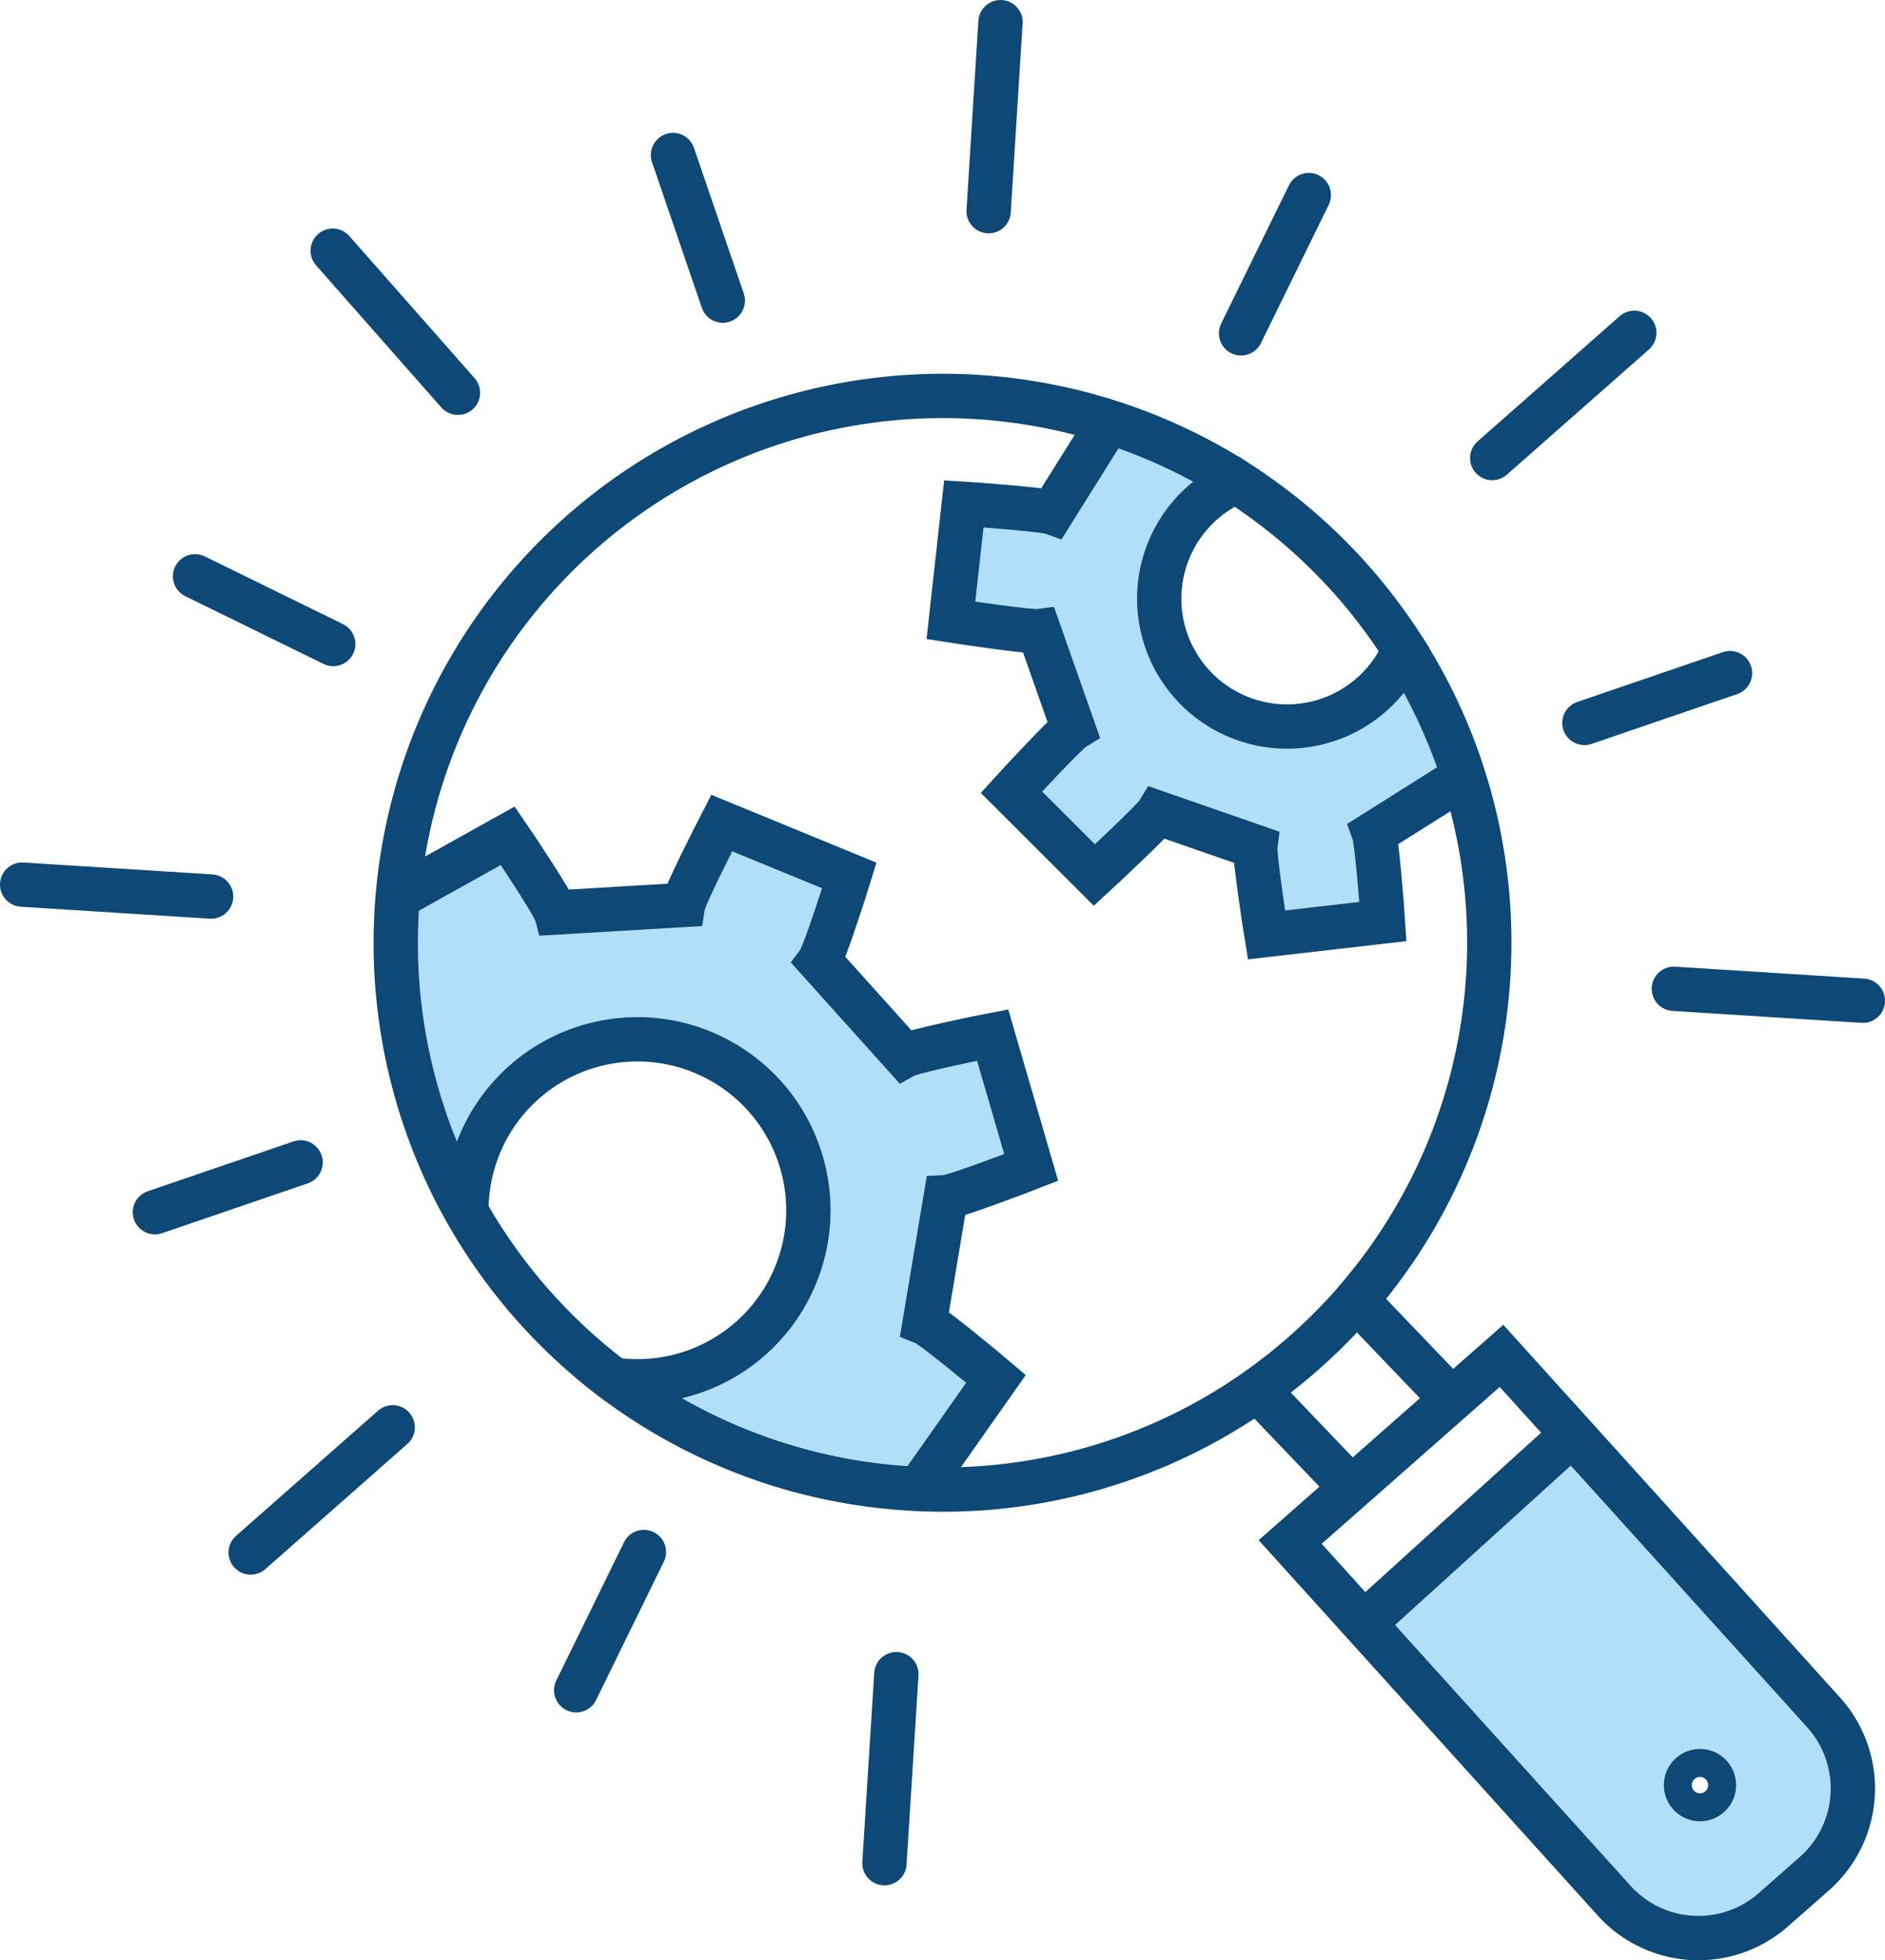
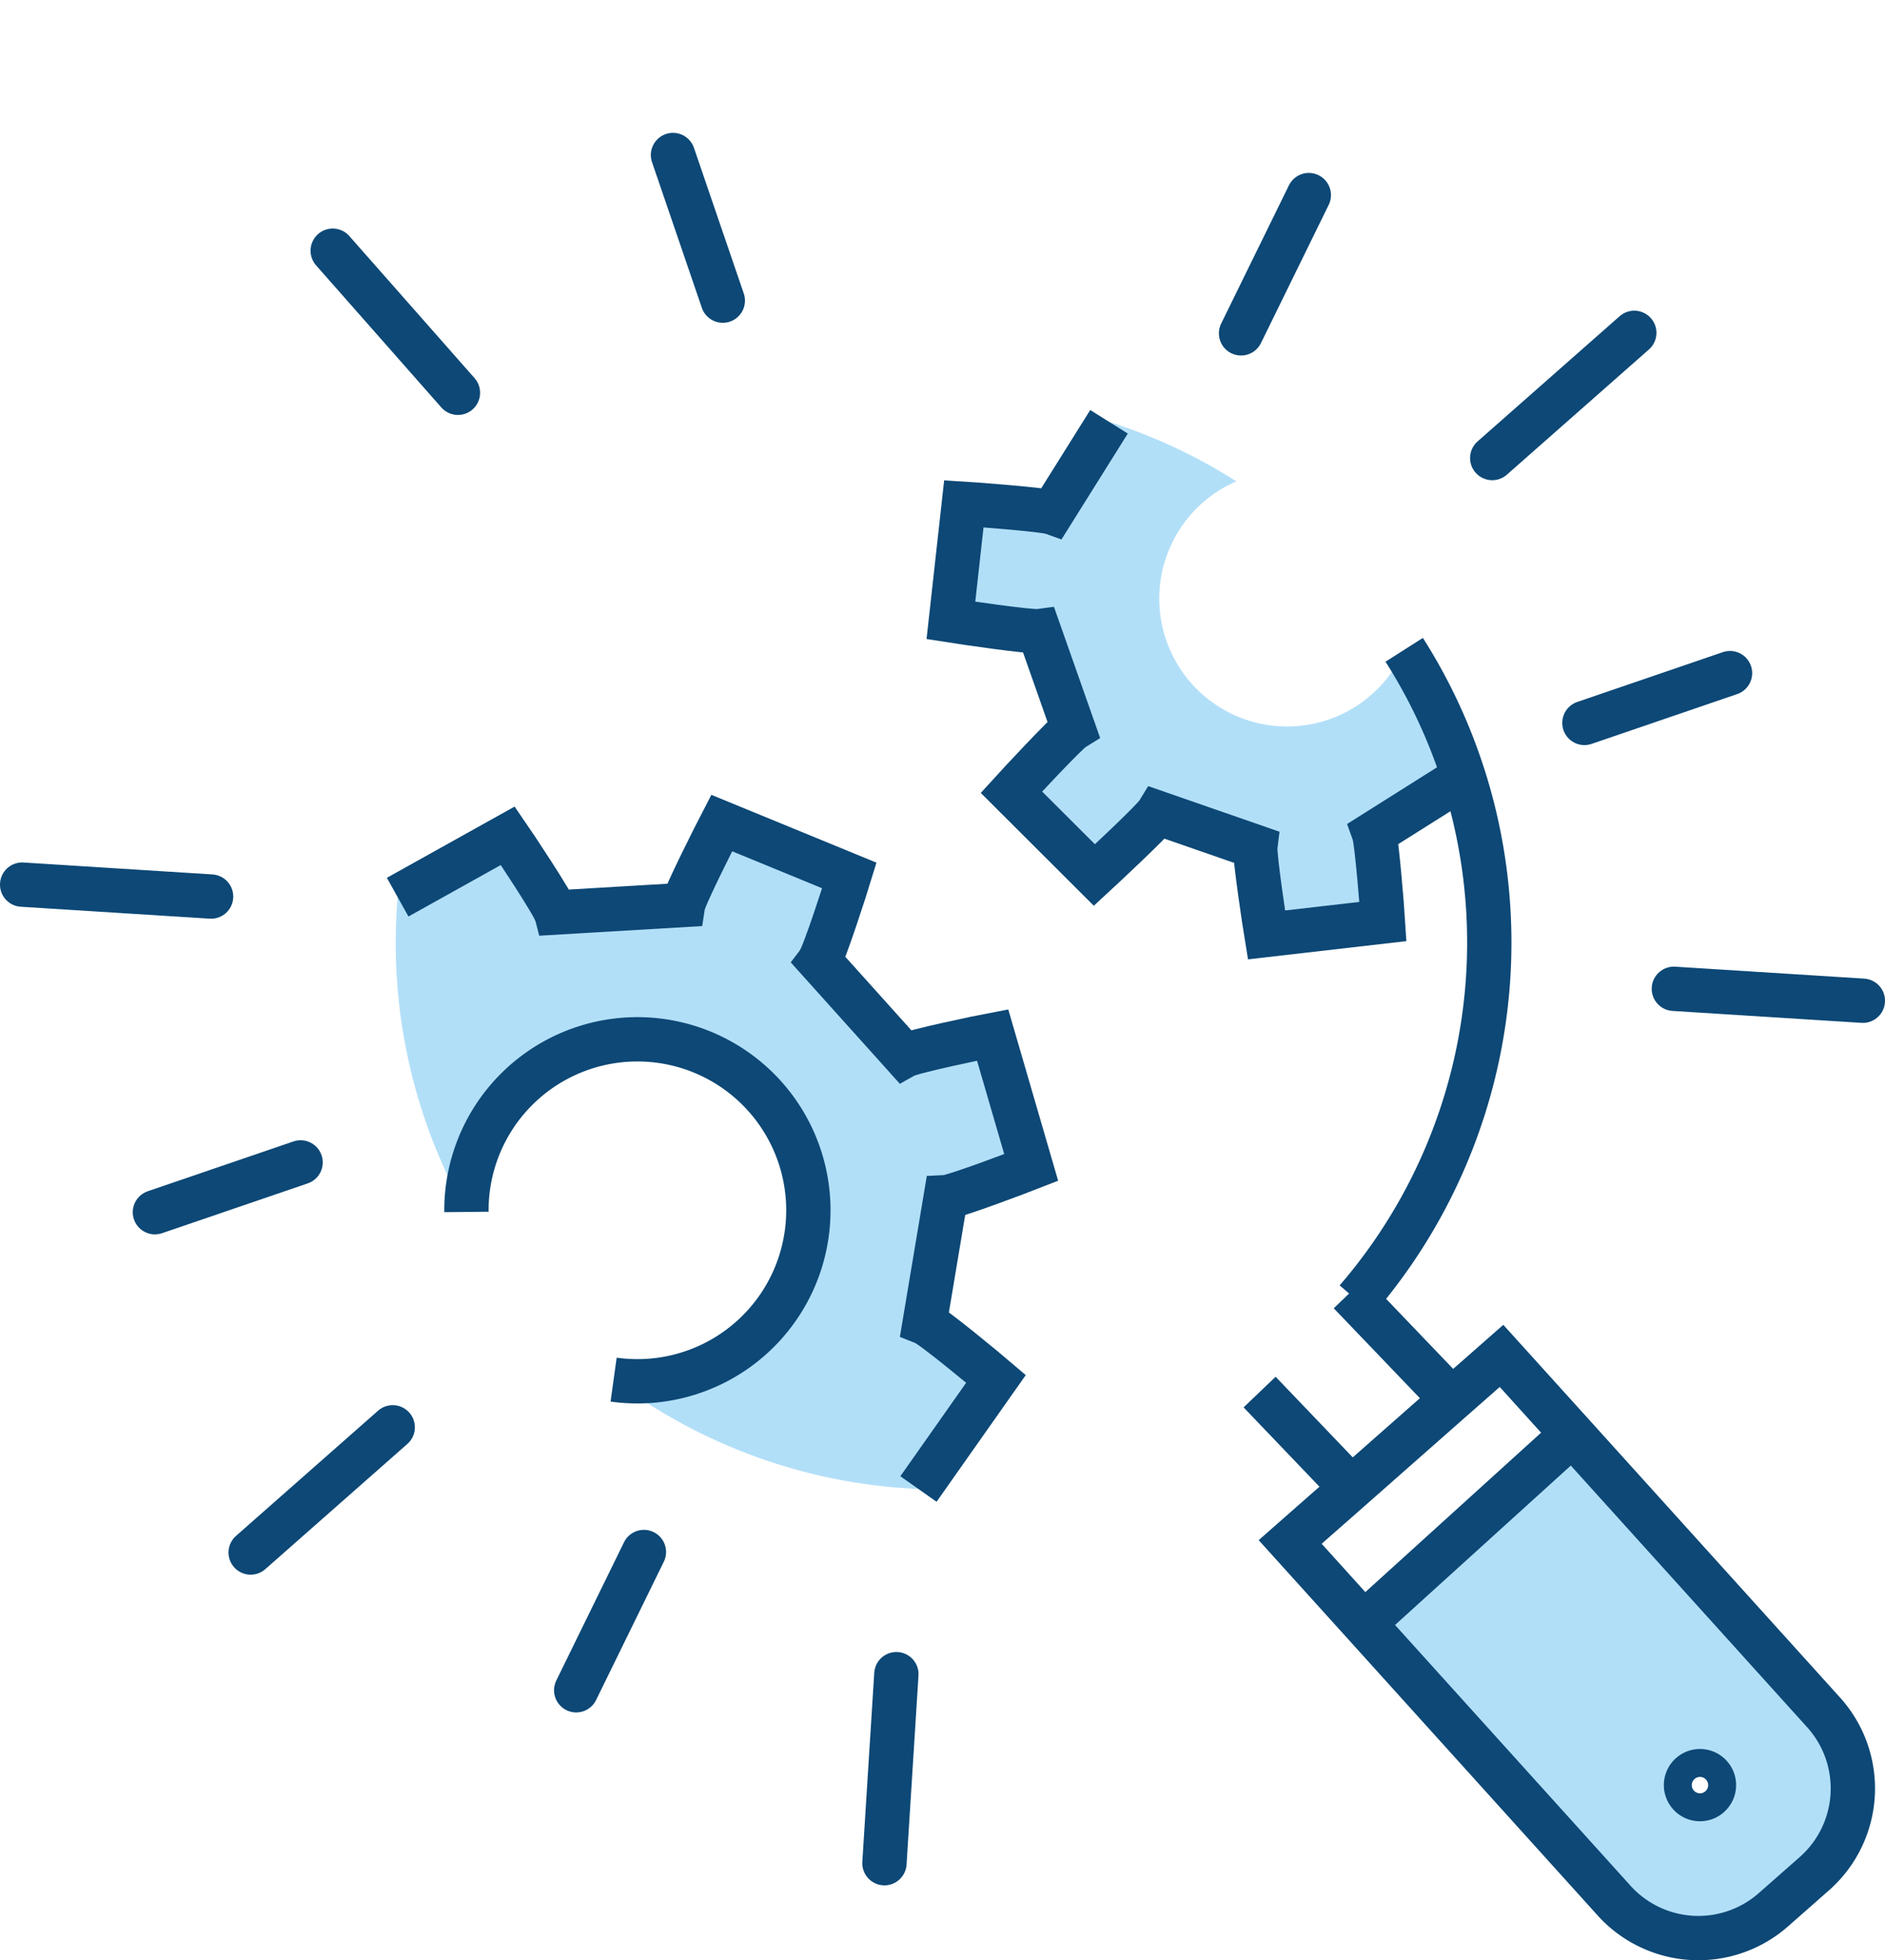
<svg xmlns="http://www.w3.org/2000/svg" id="グループ_1756" data-name="グループ 1756" width="111.238" height="115.66" viewBox="0 0 111.238 115.66">
  <defs>
    <clipPath id="clip-path">
      <rect id="長方形_581" data-name="長方形 581" width="111.238" height="115.66" fill="none" />
    </clipPath>
  </defs>
  <g id="グループ_1755" data-name="グループ 1755" clip-path="url(#clip-path)">
    <path id="パス_3051" data-name="パス 3051" d="M107.668,101.093a6.7,6.7,0,0,1-.6,9.459l-2.415,2.125a6.7,6.7,0,0,1-9.456-.594l-14.723-16.3.2-.179L92.789,84.622Zm-6.526,4.284a.824.824,0,1,0-.874.771.821.821,0,0,0,.874-.771" fill="#b2dff8" />
    <path id="パス_3052" data-name="パス 3052" d="M72.958,28.4a7.542,7.542,0,1,0,9.907,9.941,31.746,31.746,0,0,1,3.5,7.492l-5.287,3.332c.176.491.5,4.66.535,5.208l-6.879.79c-.089-.541-.717-4.68-.654-5.2l-5.759-2c-.273.446-3.332,3.3-3.737,3.667l-4.9-4.889c.368-.405,3.211-3.474,3.657-3.749l-2.026-5.753c-.519.066-4.657-.545-5.2-.631l.764-6.885c.548.033,4.719.345,5.211.521l3.354-5.357A31.908,31.908,0,0,1,72.958,28.4" fill="#b2dff8" />
    <path id="パス_3053" data-name="パス 3053" d="M58.58,61.058l2.278,7.822c-.521.206-4.513,1.723-5.045,1.75l-1.242,7.423c.5.2,3.783,2.93,4.212,3.295L54.2,87.854c-.133-.006-.269-.01-.4-.023A32.212,32.212,0,0,1,36.208,81.4a10.235,10.235,0,0,0,2,.08,10.09,10.09,0,1,0-10.684-9.974,32.234,32.234,0,0,1-4.148-17.092v0c.016-.491.046-.986.089-1.478l6.5-3.623c.319.461,2.687,4.015,2.83,4.53l7.513-.445c.083-.528,2.019-4.338,2.278-4.836l7.536,3.095a53.343,53.343,0,0,1-1.78,5.039l5.032,5.6c.468-.262,4.65-1.129,5.2-1.232" fill="#b2dff8" />
    <path id="パス_3054" data-name="パス 3054" d="M27.526,71.507a10.089,10.089,0,1,1,10.685,9.974,10.242,10.242,0,0,1-2-.08" fill="none" stroke="#0d4876" stroke-miterlimit="10" stroke-width="2.615" />
    <path id="パス_3055" data-name="パス 3055" d="M23.467,52.934l6.5-3.624c.319.462,2.687,4.016,2.83,4.531l7.513-.445c.083-.528,2.019-4.338,2.278-4.836l7.536,3.095c-.163.535-1.465,4.607-1.78,5.039l5.032,5.6c.468-.262,4.649-1.129,5.2-1.232l2.278,7.822c-.521.205-4.513,1.723-5.045,1.75l-1.242,7.423c.5.2,3.783,2.929,4.211,3.295L54.2,87.854" fill="none" stroke="#0d4876" stroke-miterlimit="10" stroke-width="2.615" />
    <path id="パス_3056" data-name="パス 3056" d="M65.445,24.886,62.09,30.243c-.491-.176-4.663-.488-5.211-.521l-.764,6.885c.542.086,4.68.7,5.2.631l2.026,5.752c-.445.276-3.288,3.345-3.656,3.75l4.9,4.889c.4-.369,3.464-3.222,3.737-3.667l5.759,2c-.063.518.564,4.657.654,5.2l6.878-.791c-.033-.547-.358-4.716-.534-5.207l5.287-3.332h0" fill="none" stroke="#0d4876" stroke-miterlimit="10" stroke-width="2.615" />
    <path id="パス_3057" data-name="パス 3057" d="M82.865,38.34a32.1,32.1,0,0,1,4.381,10.874,32.268,32.268,0,0,1-7.2,27.48" fill="none" stroke="#0d4876" stroke-miterlimit="10" stroke-width="2.615" />
-     <path id="パス_3058" data-name="パス 3058" d="M80.049,76.7c-.007.007-.013.01-.017.017a32.634,32.634,0,0,1-5.812,5.267A32.14,32.14,0,0,1,54.2,87.854c-.133-.006-.269-.01-.4-.023A32.212,32.212,0,0,1,36.208,81.4l-.007,0a32.475,32.475,0,0,1-8.675-9.891,32.234,32.234,0,0,1-4.148-17.092v0c.016-.492.046-.986.089-1.478A32.284,32.284,0,0,1,72.958,28.4" fill="none" stroke="#0d4876" stroke-miterlimit="10" stroke-width="2.615" />
-     <path id="パス_3059" data-name="パス 3059" d="M82.865,38.34A7.543,7.543,0,1,1,72.958,28.4c.468.3.926.608,1.378.934a32.329,32.329,0,0,1,5.487,4.948q1.021,1.161,1.906,2.385Q82.327,37.488,82.865,38.34Z" fill="none" stroke="#0d4876" stroke-miterlimit="10" stroke-width="2.615" />
    <path id="パス_3060" data-name="パス 3060" d="M92.789,84.623l14.879,16.47a6.7,6.7,0,0,1-.6,9.459l-2.415,2.126a6.7,6.7,0,0,1-9.456-.6l-14.723-16.3-4.338-4.8L79.75,87.8l5.9-5.2L88.608,80Z" fill="none" stroke="#0d4876" stroke-miterlimit="10" stroke-width="2.615" />
    <path id="パス_3061" data-name="パス 3061" d="M79.753,87.8l0,0-5.421-5.666" fill="none" stroke="#0d4876" stroke-miterlimit="10" stroke-width="2.615" />
    <path id="パス_3062" data-name="パス 3062" d="M85.077,81.949,80.049,76.7v0l-.4-.415" fill="none" stroke="#0d4876" stroke-miterlimit="10" stroke-width="2.615" />
    <path id="パス_3063" data-name="パス 3063" d="M101.142,105.377a.824.824,0,1,1-.771-.874A.823.823,0,0,1,101.142,105.377Z" fill="none" stroke="#0d4876" stroke-miterlimit="10" stroke-width="2.615" />
-     <line id="線_3306" data-name="線 3306" y1="11.153" x2="0.701" transform="translate(58.341 1.308)" fill="none" stroke="#0d4876" stroke-linecap="round" stroke-miterlimit="10" stroke-width="2.615" />
    <line id="線_3307" data-name="線 3307" x1="2.939" y1="8.592" transform="translate(39.715 9.146)" fill="none" stroke="#0d4876" stroke-linecap="round" stroke-miterlimit="10" stroke-width="2.615" />
    <line id="線_3308" data-name="線 3308" y1="8.157" x2="3.999" transform="translate(73.237 11.511)" fill="none" stroke="#0d4876" stroke-linecap="round" stroke-miterlimit="10" stroke-width="2.615" />
    <line id="線_3309" data-name="線 3309" x1="7.39" y1="8.383" transform="translate(19.634 14.792)" fill="none" stroke="#0d4876" stroke-linecap="round" stroke-miterlimit="10" stroke-width="2.615" />
-     <line id="線_3310" data-name="線 3310" x1="8.154" y1="3.996" transform="translate(11.51 34.002)" fill="none" stroke="#0d4876" stroke-linecap="round" stroke-miterlimit="10" stroke-width="2.615" />
    <line id="線_3311" data-name="線 3311" x1="11.15" y1="0.704" transform="translate(1.307 52.194)" fill="none" stroke="#0d4876" stroke-linecap="round" stroke-miterlimit="10" stroke-width="2.615" />
    <line id="線_3312" data-name="線 3312" x1="8.596" y2="2.939" transform="translate(9.142 68.584)" fill="none" stroke="#0d4876" stroke-linecap="round" stroke-miterlimit="10" stroke-width="2.615" />
    <line id="線_3313" data-name="線 3313" x1="8.383" y2="7.387" transform="translate(14.792 84.214)" fill="none" stroke="#0d4876" stroke-linecap="round" stroke-miterlimit="10" stroke-width="2.615" />
    <line id="線_3314" data-name="線 3314" x1="3.995" y2="8.157" transform="translate(34.003 91.571)" fill="none" stroke="#0d4876" stroke-linecap="round" stroke-miterlimit="10" stroke-width="2.615" />
    <line id="線_3315" data-name="線 3315" x1="0.704" y2="11.153" transform="translate(52.193 98.778)" fill="none" stroke="#0d4876" stroke-linecap="round" stroke-miterlimit="10" stroke-width="2.615" />
    <line id="線_3316" data-name="線 3316" x2="11.153" y2="0.704" transform="translate(98.778 58.341)" fill="none" stroke="#0d4876" stroke-linecap="round" stroke-miterlimit="10" stroke-width="2.615" />
    <line id="線_3317" data-name="線 3317" y1="2.939" x2="8.592" transform="translate(93.5 39.715)" fill="none" stroke="#0d4876" stroke-linecap="round" stroke-miterlimit="10" stroke-width="2.615" />
    <line id="線_3318" data-name="線 3318" y1="7.387" x2="8.383" transform="translate(88.06 19.638)" fill="none" stroke="#0d4876" stroke-linecap="round" stroke-miterlimit="10" stroke-width="2.615" />
    <path id="パス_3064" data-name="パス 3064" d="M80.676,95.606,92.789,84.622l.2-.182" fill="none" stroke="#0d4876" stroke-miterlimit="10" stroke-width="2.615" />
  </g>
</svg>